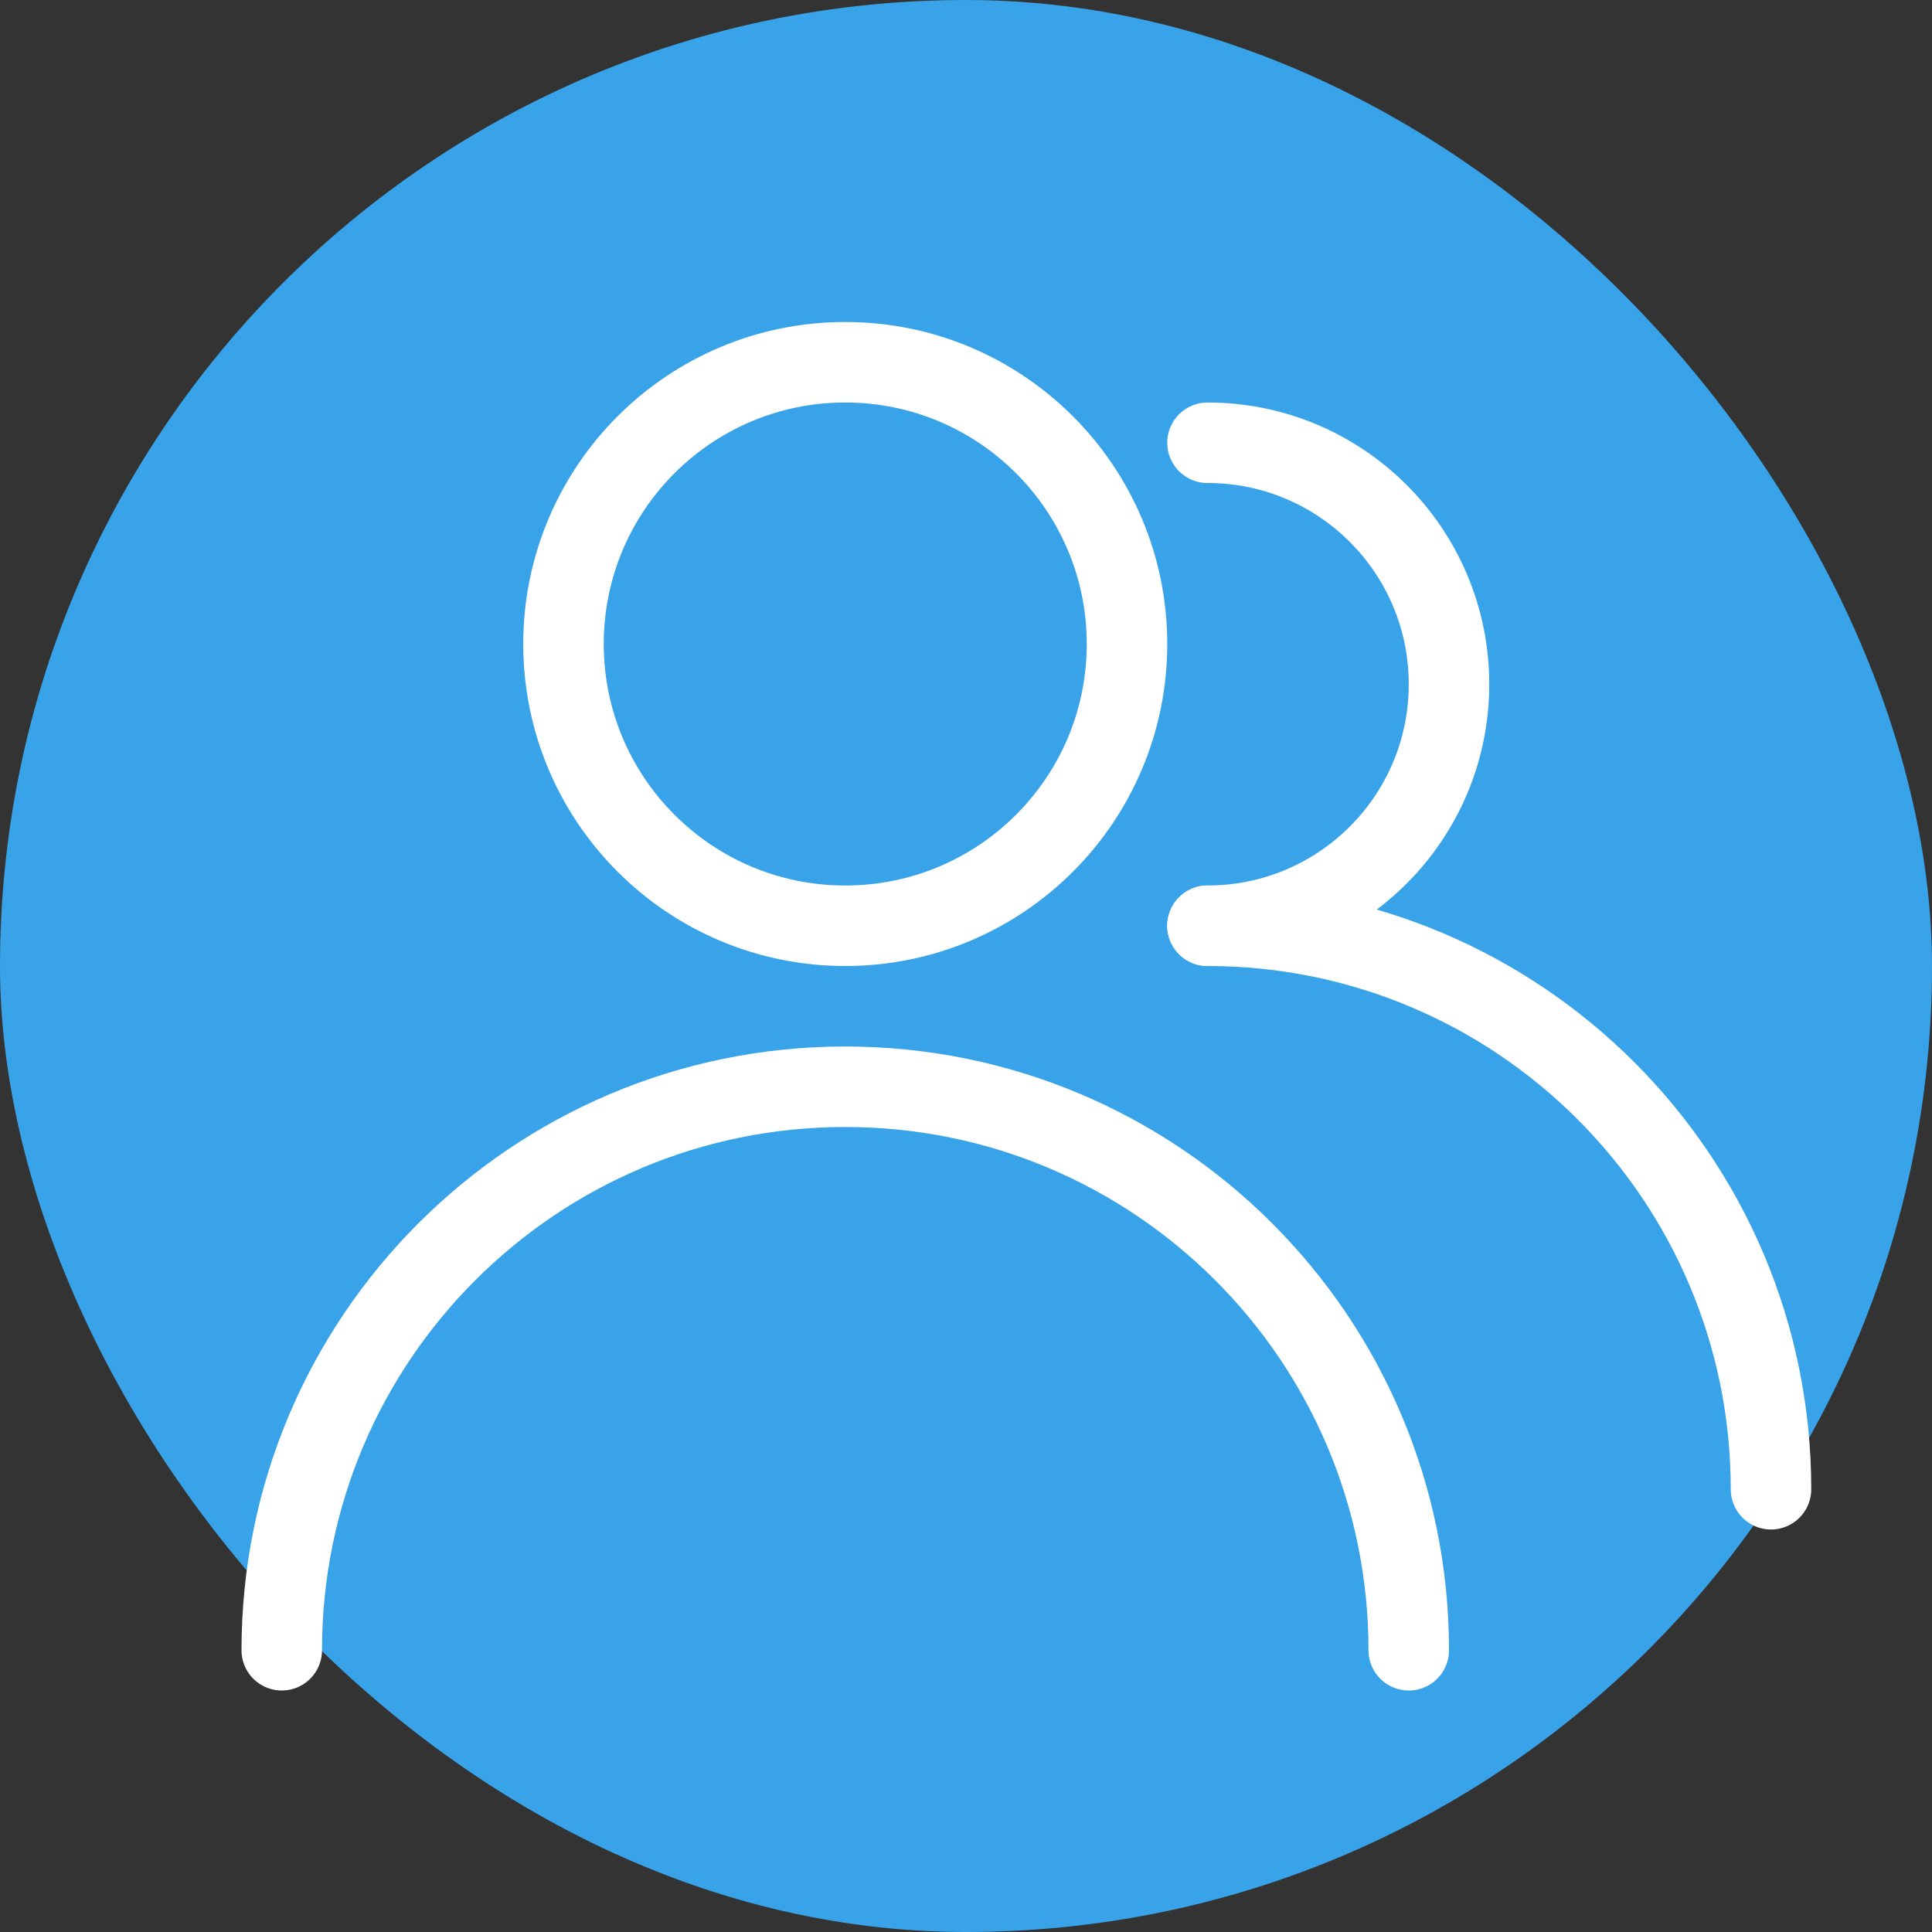
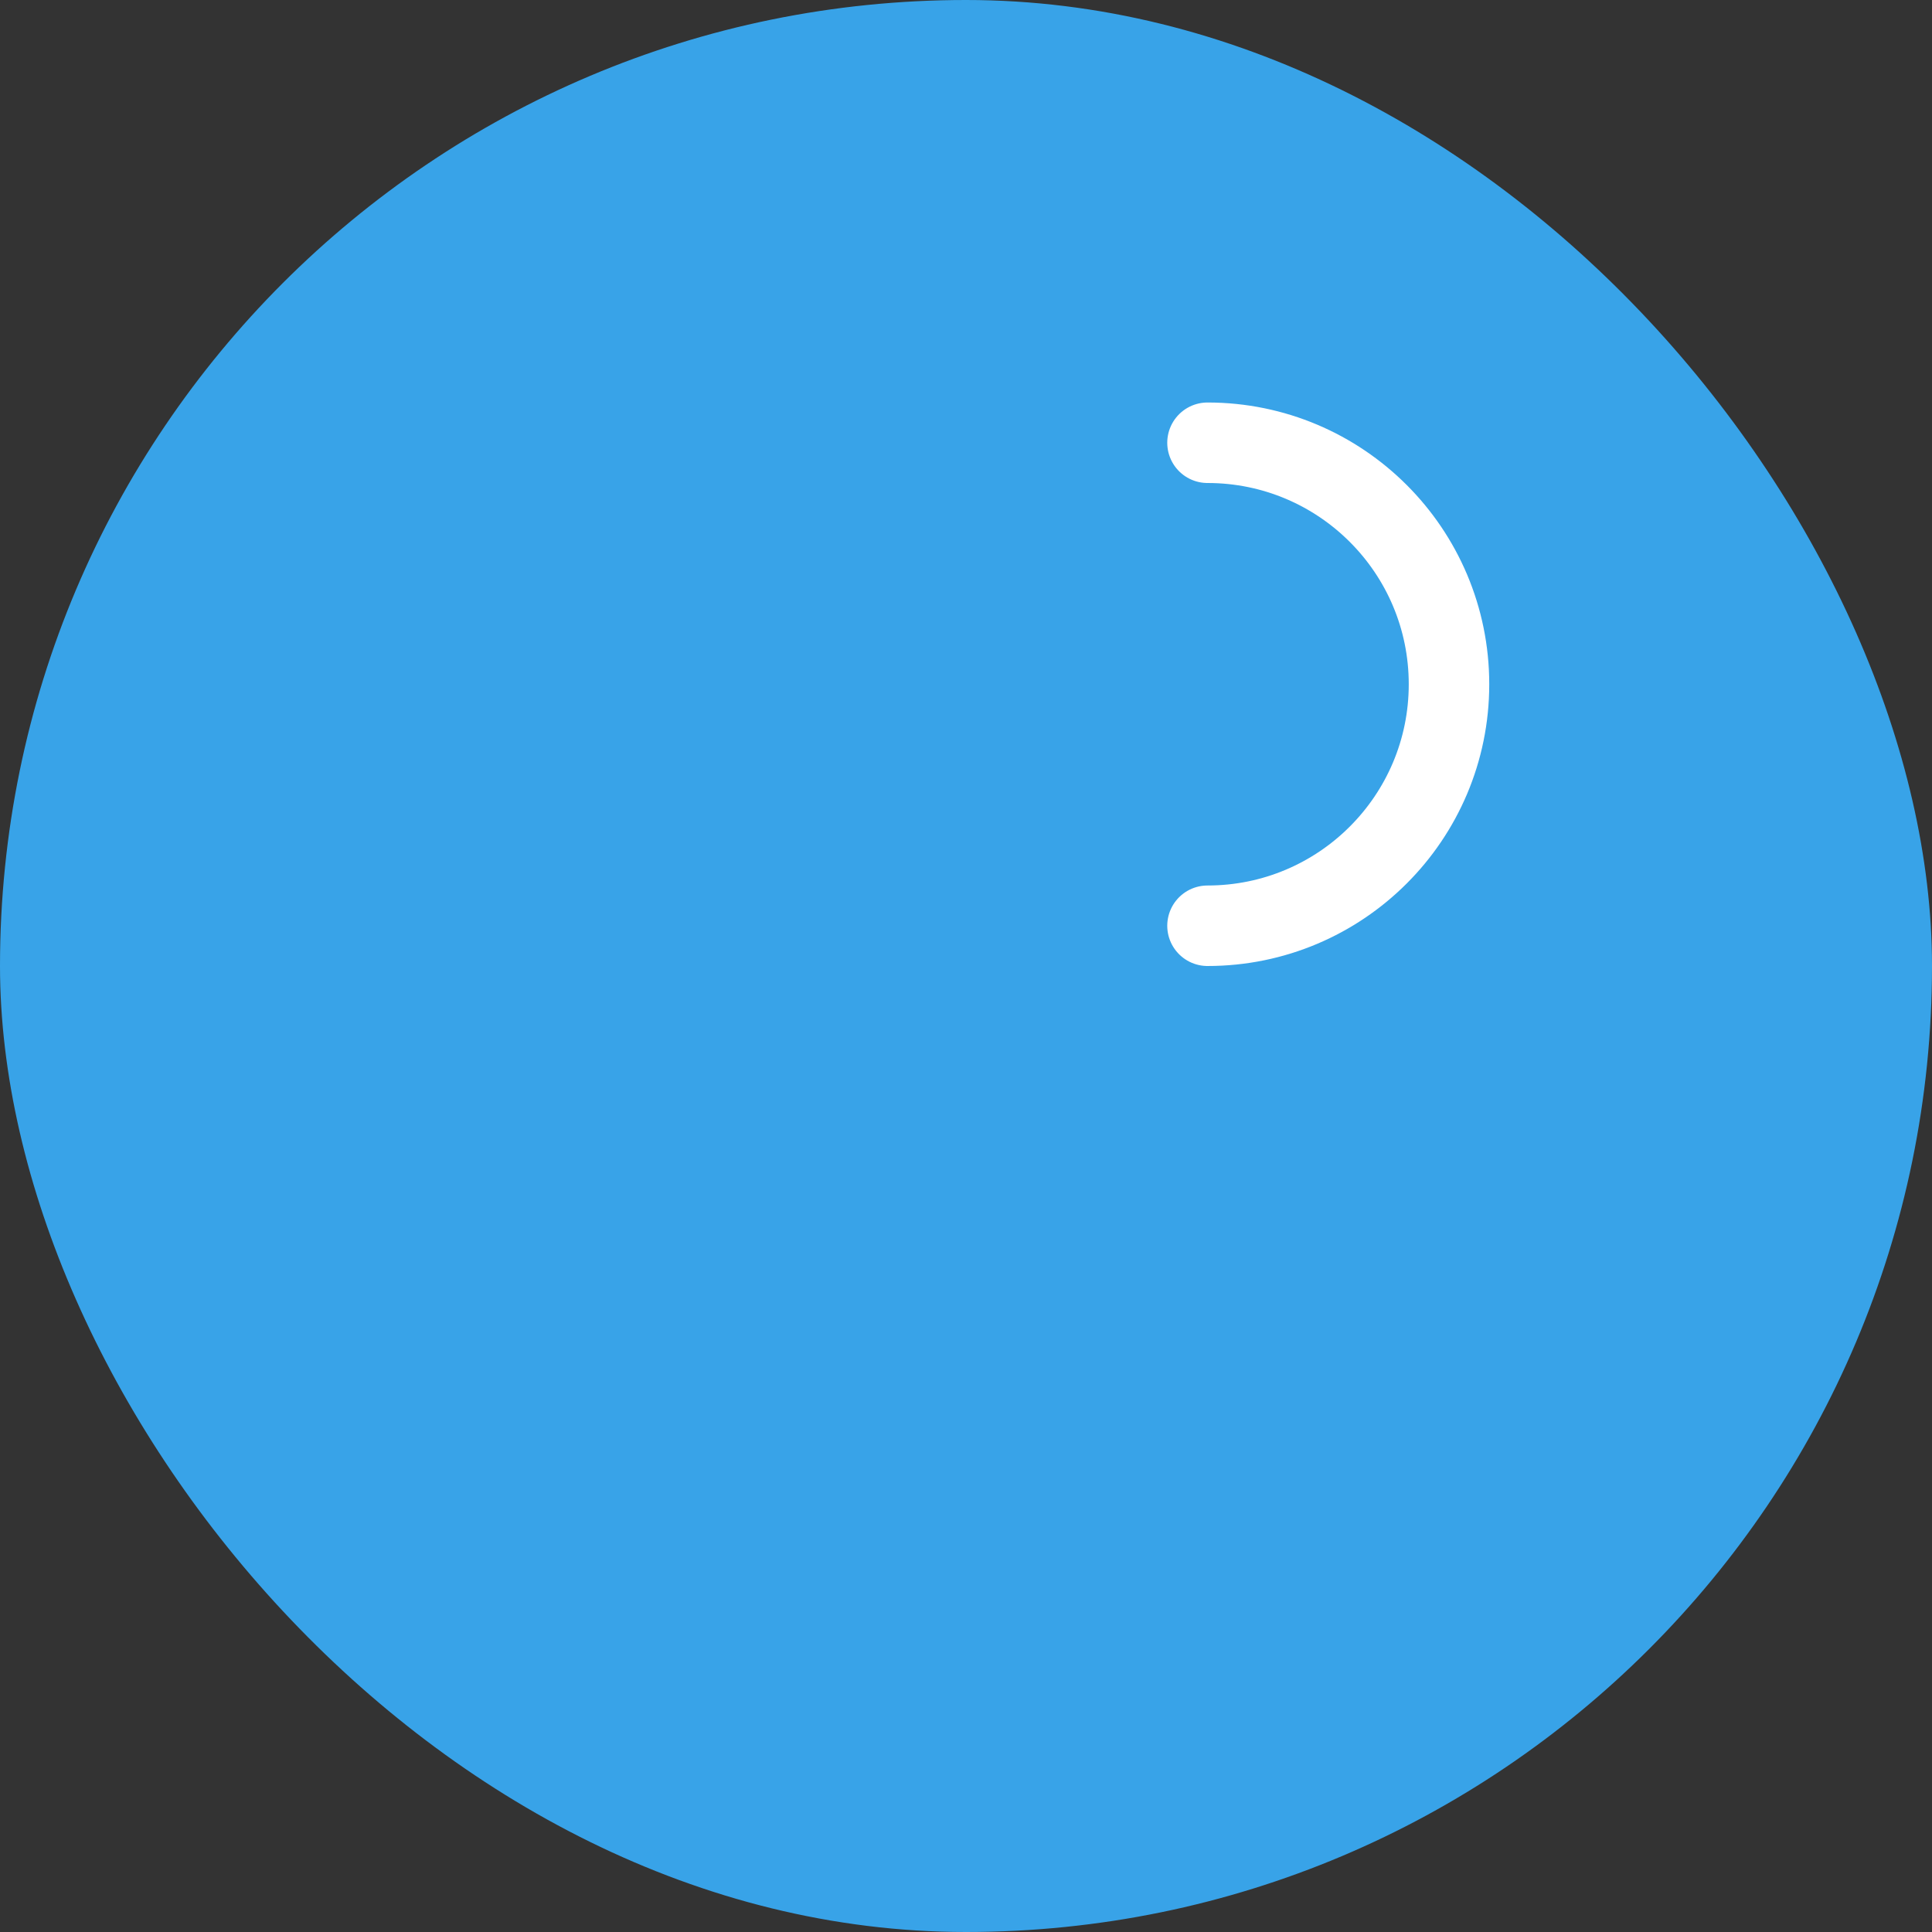
<svg xmlns="http://www.w3.org/2000/svg" width="48" height="48" viewBox="0 0 48 48" fill="none">
  <rect x="0" y="0" width="48" height="48" fill="#333333" stroke="none" />
  <rect width="48" height="48" rx="24" fill="#38A3E8" />
-   <circle cx="21" cy="16" r="7" stroke="white" stroke-width="2" />
  <path d="M30 23C33.314 23 36 20.314 36 17C36 13.686 33.314 11 30 11" stroke="white" stroke-width="2" stroke-linecap="round" />
-   <path d="M35 41C35 33.268 28.732 27 21 27C13.268 27 7 33.268 7 41" stroke="white" stroke-width="2" stroke-linecap="round" />
-   <path d="M44 37C44 29.268 37.732 23 30 23" stroke="white" stroke-width="2" stroke-linecap="round" />
</svg>